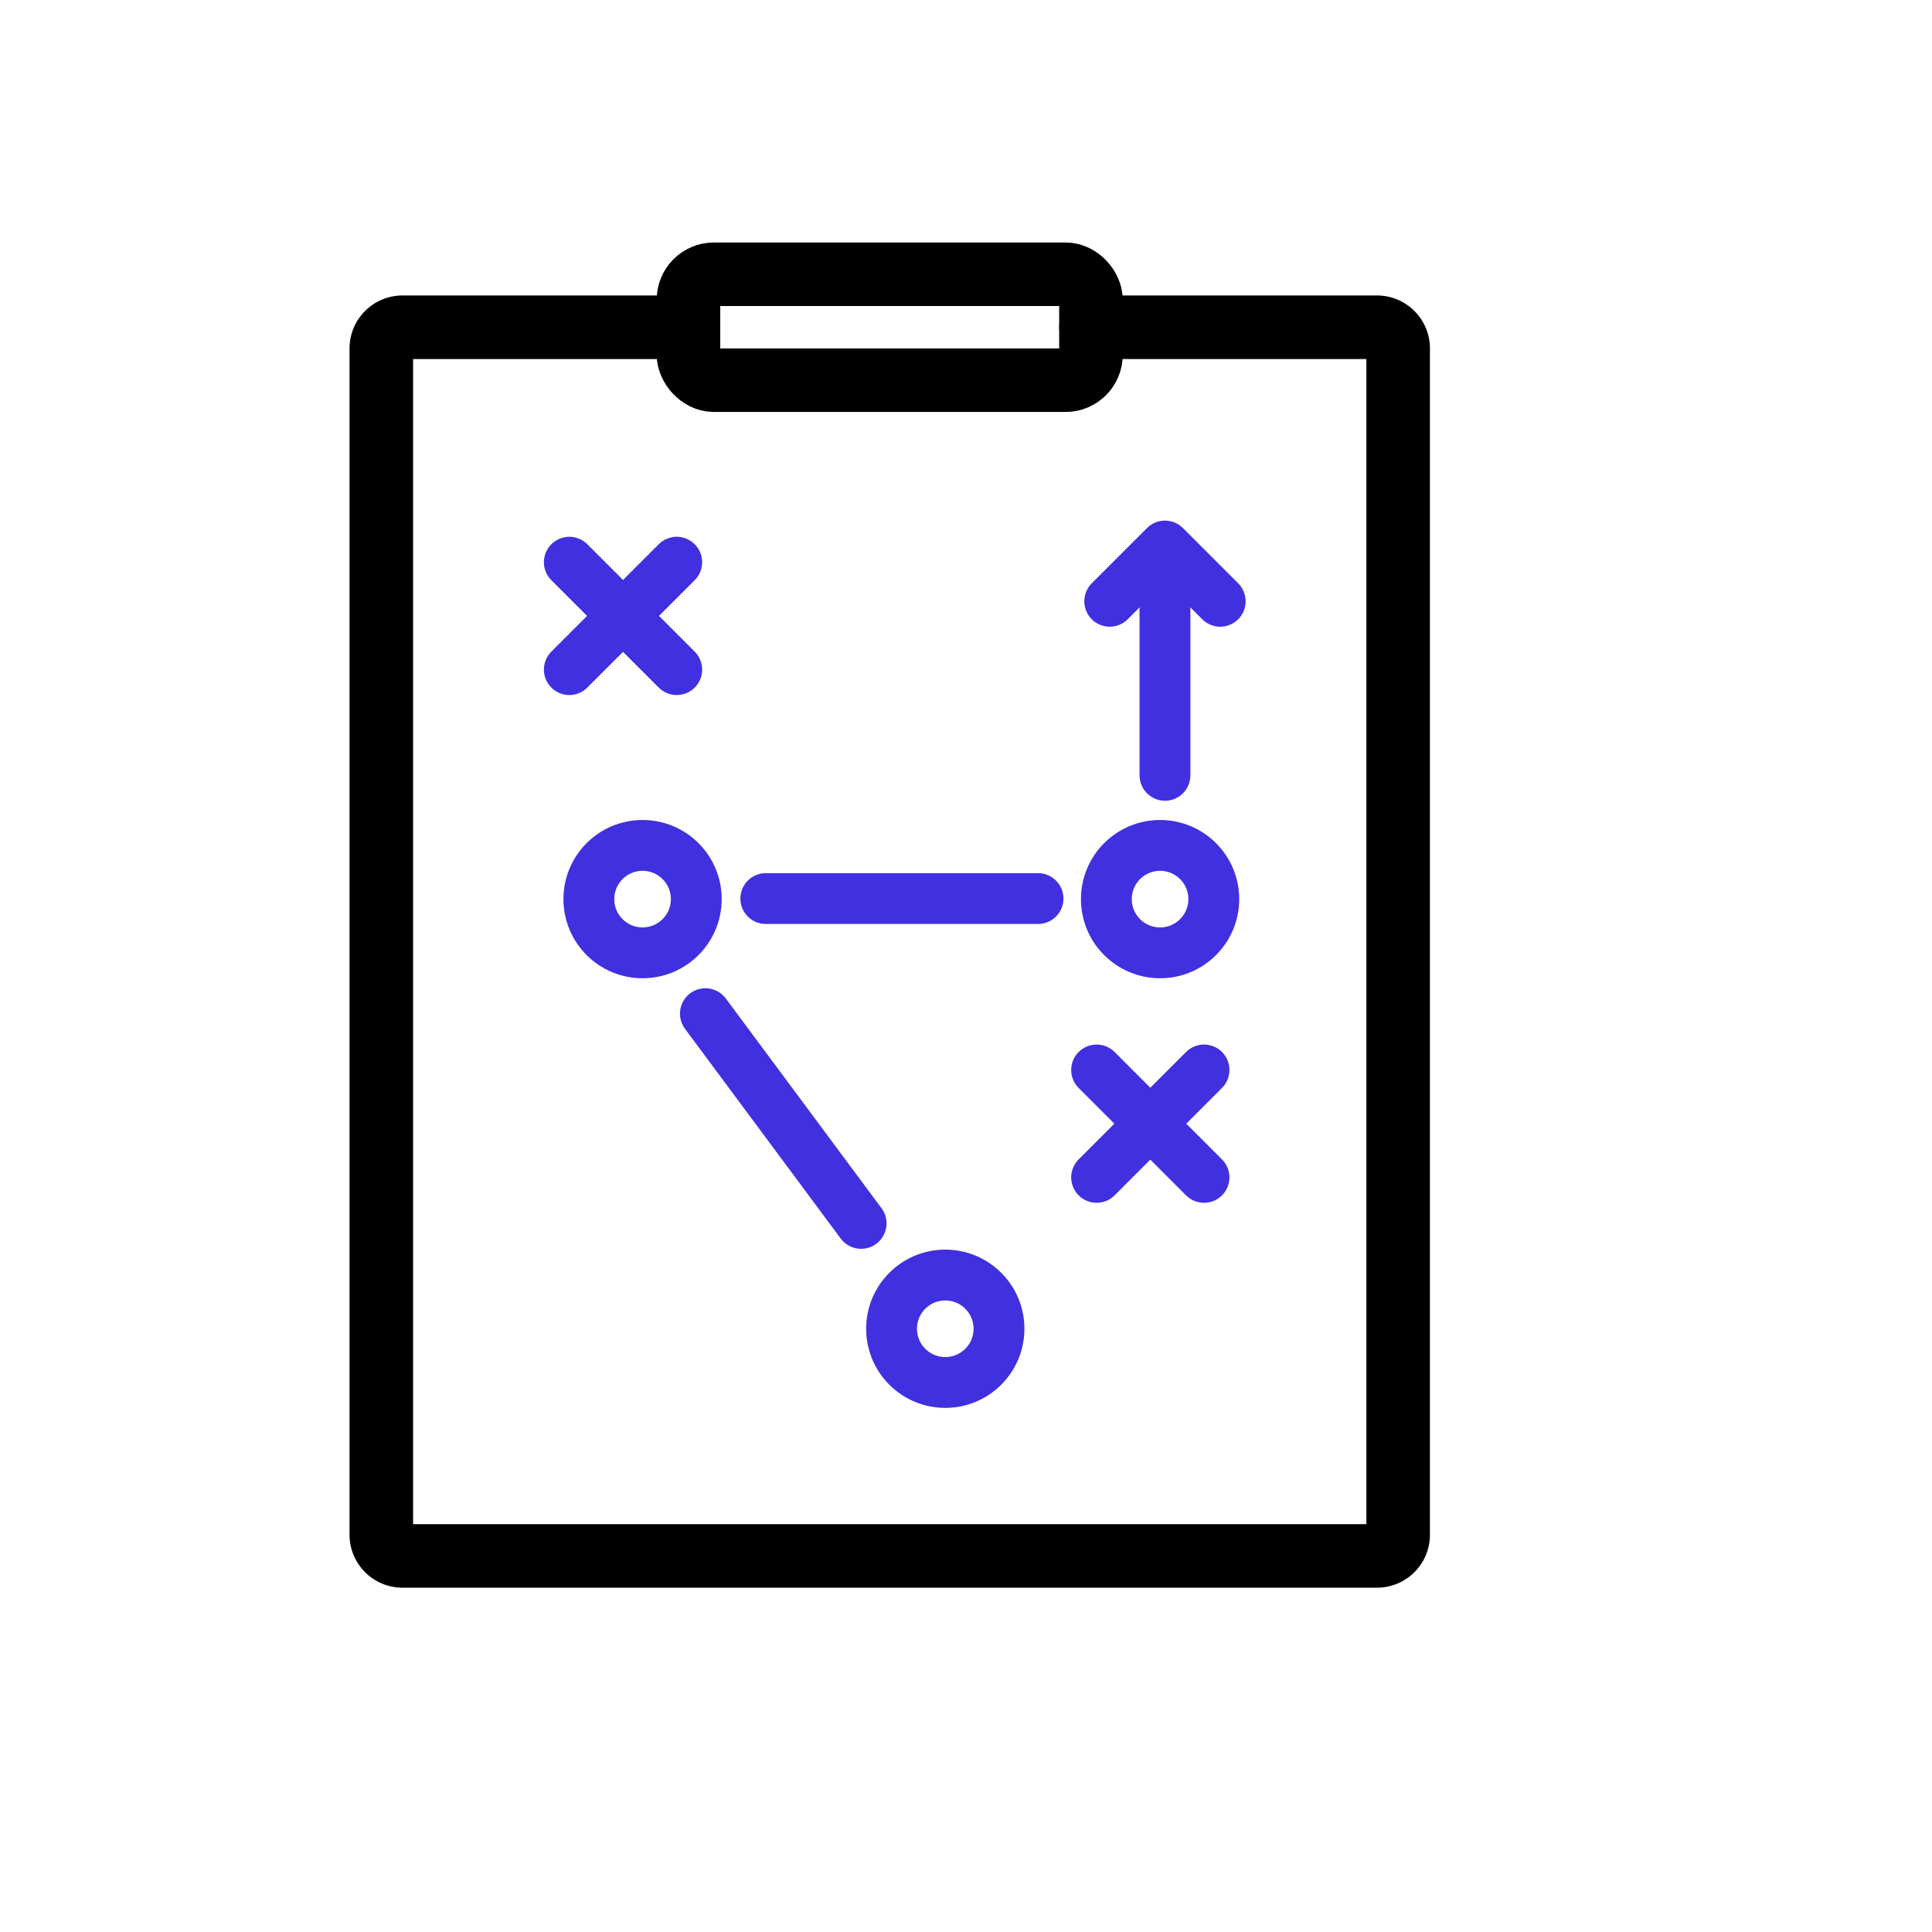
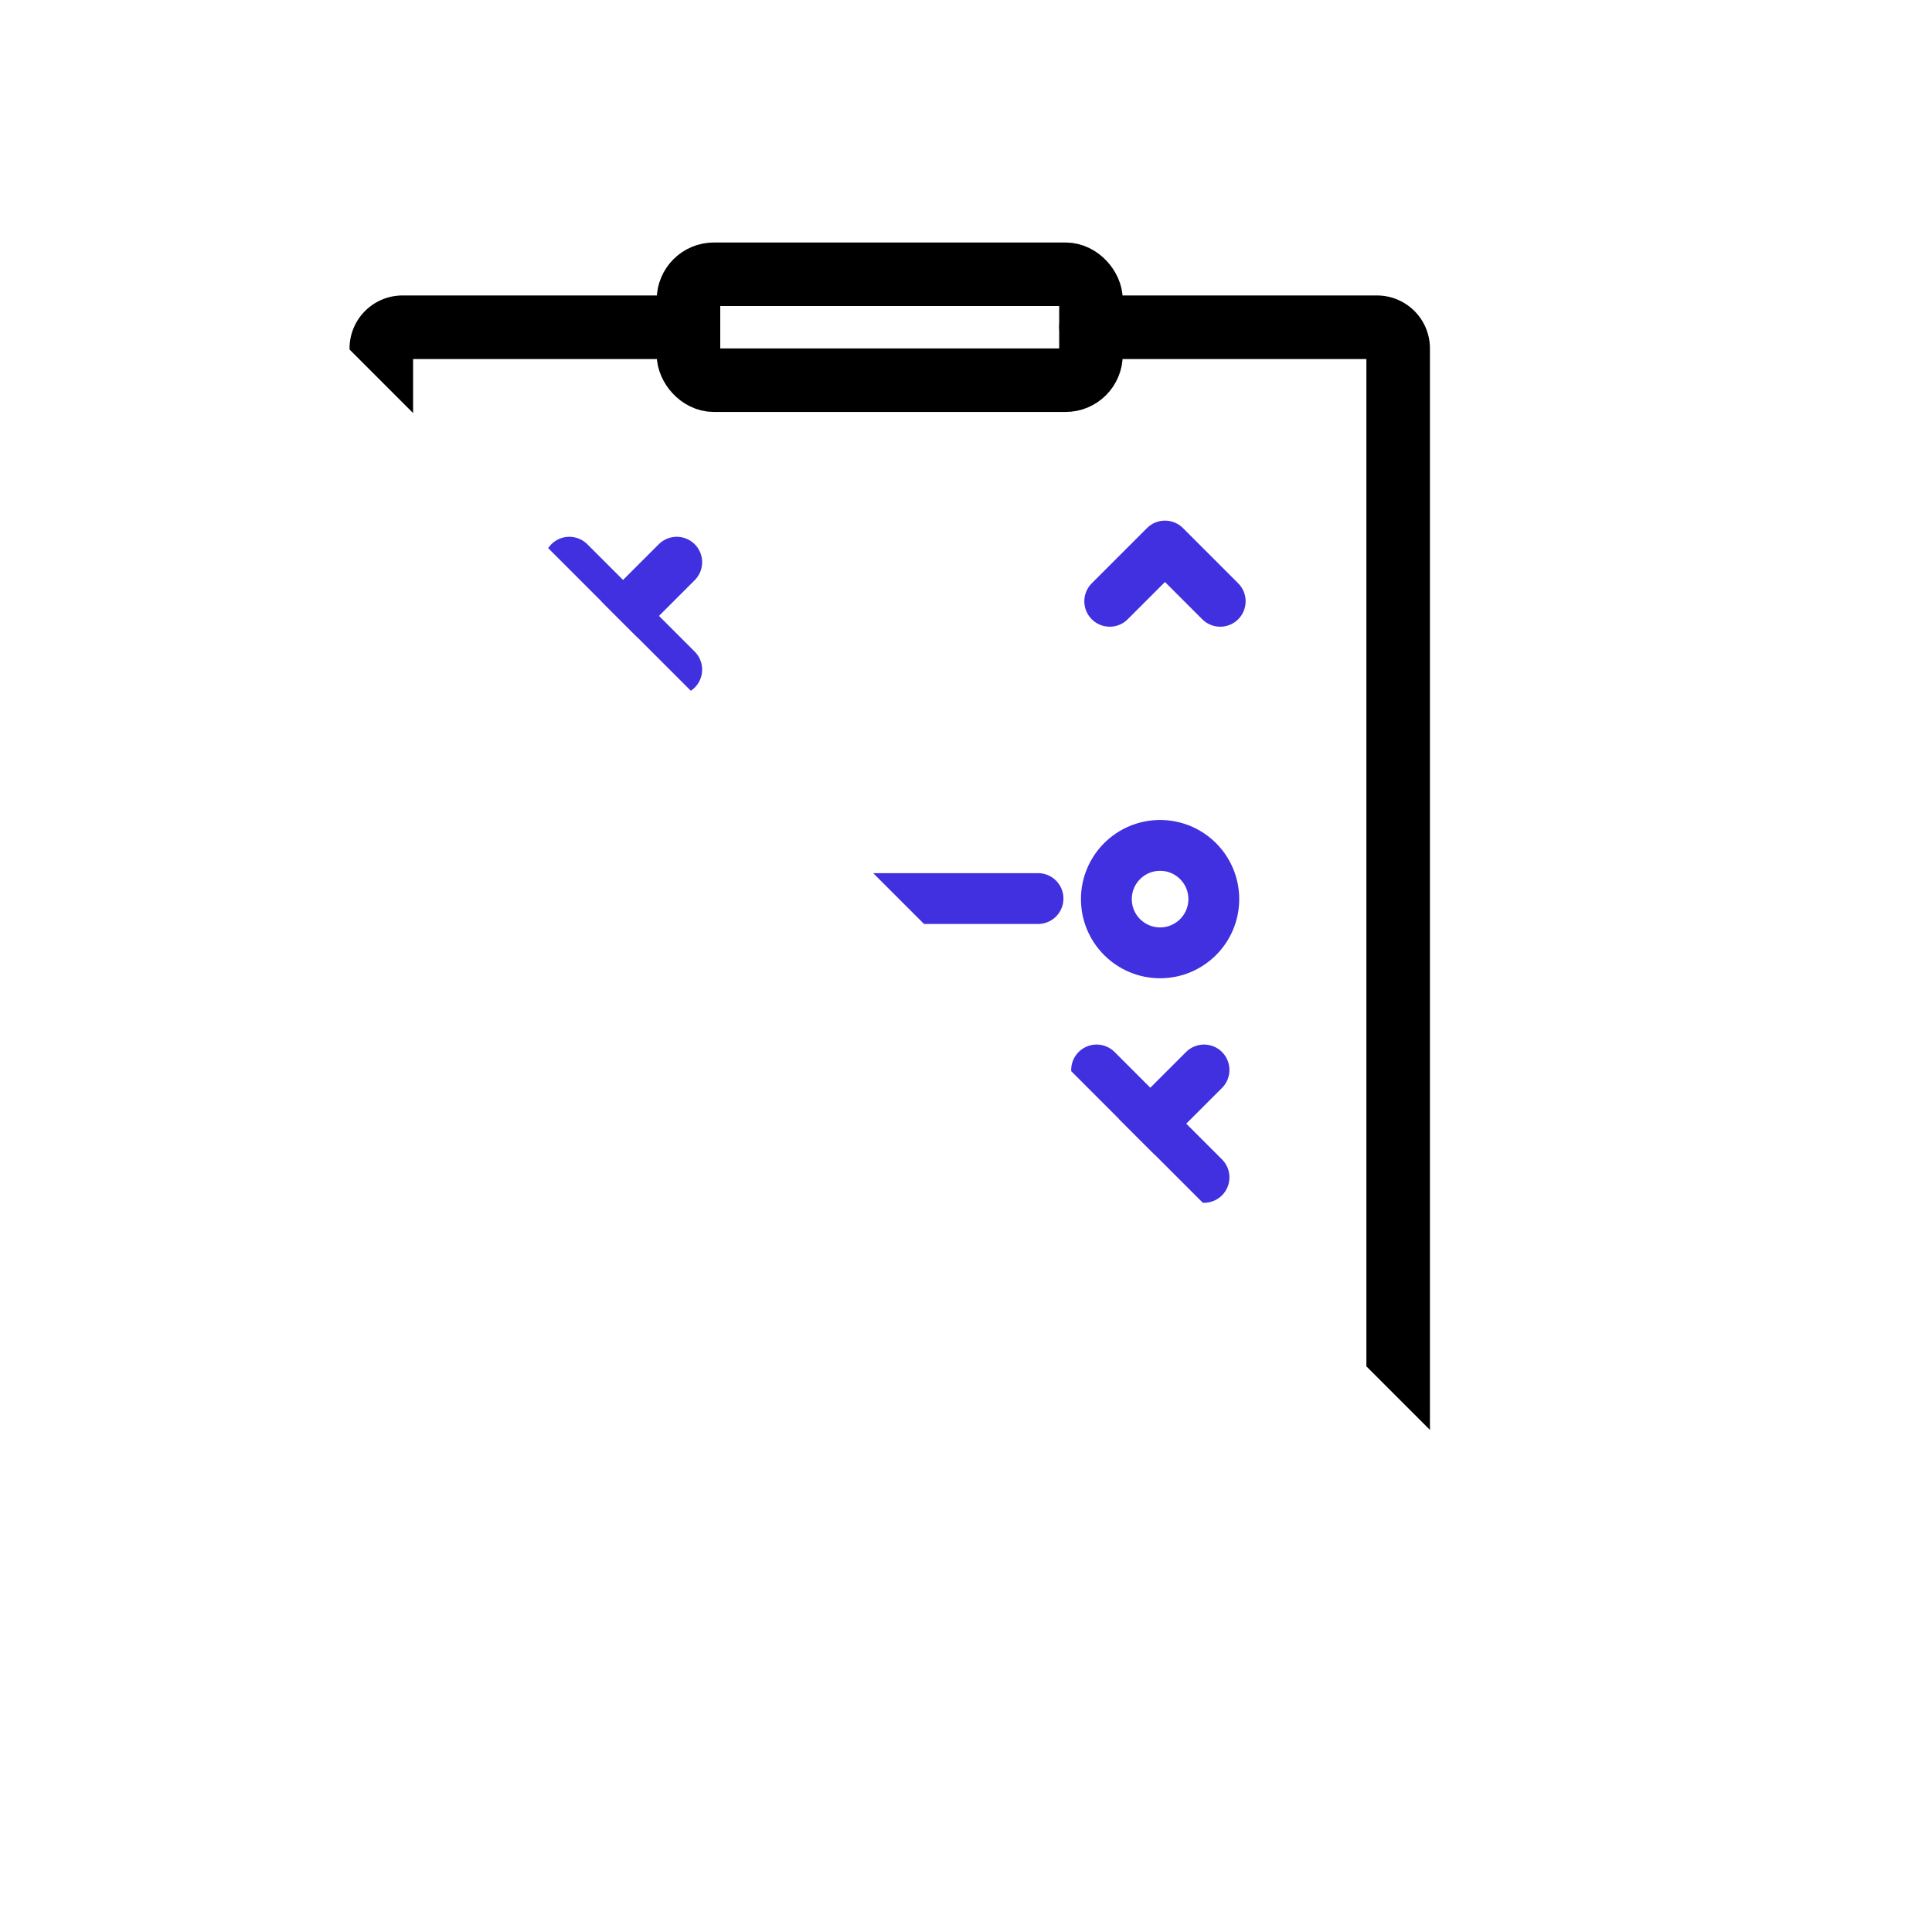
<svg xmlns="http://www.w3.org/2000/svg" width="76" height="76" viewBox="0 0 76 76">
  <defs>
    <clipPath id="fxf0qbgj0a">
-       <path data-name="사각형 17285" transform="translate(.001 -.001)" style="fill:#fff;stroke:#707070;stroke-width:2.3px" d="M0 0h60v60H0z" />
+       <path data-name="사각형 17285" transform="translate(.001 -.001)" style="fill:#fff;stroke:#707070;stroke-width:2.3px" d="M0 0h60v60z" />
    </clipPath>
  </defs>
  <g data-name="그룹 114837" transform="translate(7.999 7.999)" style="clip-path:url(#fxf0qbgj0a)">
    <g data-name="그룹 116434" transform="translate(-221.999 -1846.71)">
      <path data-name="패스 68146" d="M256.917 1852h11.25a.834.834 0 0 1 .833.833v46.667a.834.834 0 0 1-.833.833h-38.334a.834.834 0 0 1-.833-.833v-46.667a.834.834 0 0 1 .833-.833h11.25" transform="translate(0 -.416)" style="stroke-linejoin:round;stroke:#000;stroke-miterlimit:10;stroke-width:2.5px;fill:none;stroke-linecap:round" />
      <rect data-name="사각형 17588" width="15.833" height="4.167" rx="1" transform="translate(241.083 1849.5)" style="stroke-linejoin:round;stroke:#000;stroke-miterlimit:10;stroke-width:2.5px;fill:none;stroke-linecap:round" />
      <g data-name="그룹 116450" transform="translate(-44.604 -361.152)">
        <path data-name="선 304" transform="translate(281 2221.979)" style="stroke:#4130df;stroke-width:2px;fill:none;stroke-linecap:round" d="M4.225 0 0 4.225" />
        <path data-name="선 305" transform="translate(281 2221.979)" style="stroke:#4130df;stroke-width:2px;fill:none;stroke-linecap:round" d="m0 0 4.225 4.225" />
        <path data-name="선 306" transform="translate(301.742 2241.953)" style="stroke:#4130df;stroke-width:2px;fill:none;stroke-linecap:round" d="M4.225 0 0 4.225" />
        <path data-name="선 307" transform="translate(301.742 2241.953)" style="stroke:#4130df;stroke-width:2px;fill:none;stroke-linecap:round" d="m0 0 4.225 4.225" />
        <path data-name="패스 68150" d="M.985 0h10.709" transform="translate(287.743 2235.21)" style="stroke:#4130df;stroke-width:2px;fill:none;stroke-linecap:round" />
        <path data-name="패스 68151" d="m.744.857 6.125 8.25" transform="translate(285.609 2238.881)" style="stroke:#4130df;stroke-width:2px;fill:none;stroke-linecap:round" />
-         <circle data-name="타원 480" cx="2.113" cy="2.113" r="2.113" transform="translate(281.768 2233.119)" style="stroke:#4130df;stroke-width:2px;stroke-linejoin:round;fill:none;stroke-linecap:round" />
        <circle data-name="타원 481" cx="2.113" cy="2.113" r="2.113" transform="translate(302.126 2233.119)" style="stroke:#4130df;stroke-width:2px;stroke-linejoin:round;fill:none;stroke-linecap:round" />
        <circle data-name="타원 482" cx="2.113" cy="2.113" r="2.113" transform="translate(293.676 2250.02)" style="stroke:#4130df;stroke-width:2px;stroke-linejoin:round;fill:none;stroke-linecap:round" />
-         <path data-name="선 310" transform="translate(304.431 2221.979)" style="stroke:#4130df;stroke-width:2px;fill:none;stroke-linecap:round" d="M0 0v8.383" />
        <path data-name="패스 68149" d="m336.343 2223.516 2.173-2.173 2.173 2.173" transform="translate(-34.085)" style="stroke:#4130df;stroke-width:2px;stroke-linejoin:round;fill:none;stroke-linecap:round" />
      </g>
    </g>
  </g>
</svg>